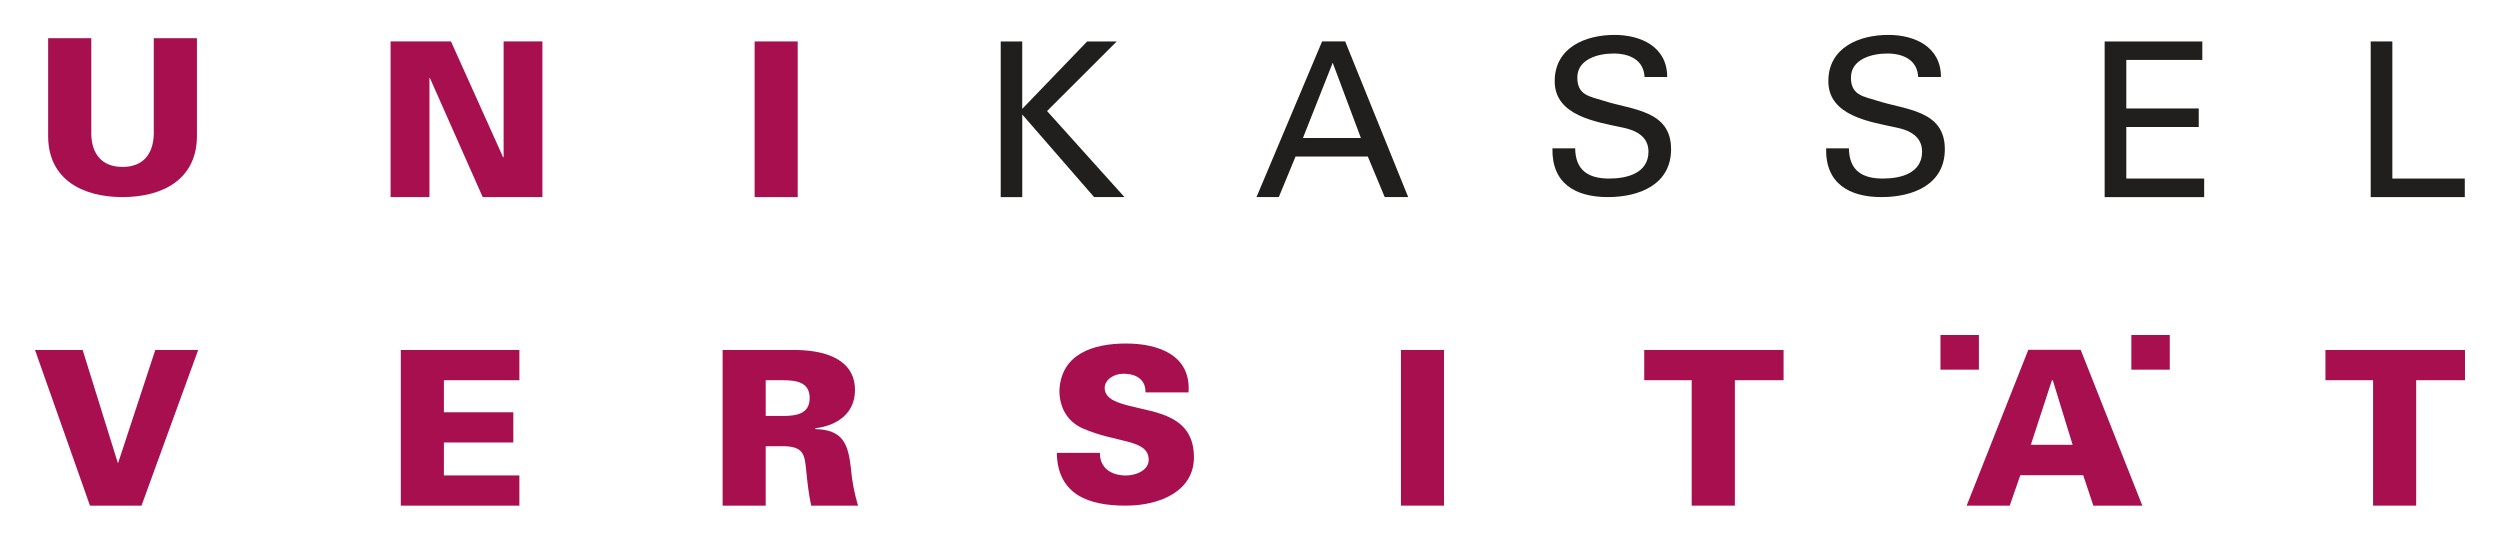
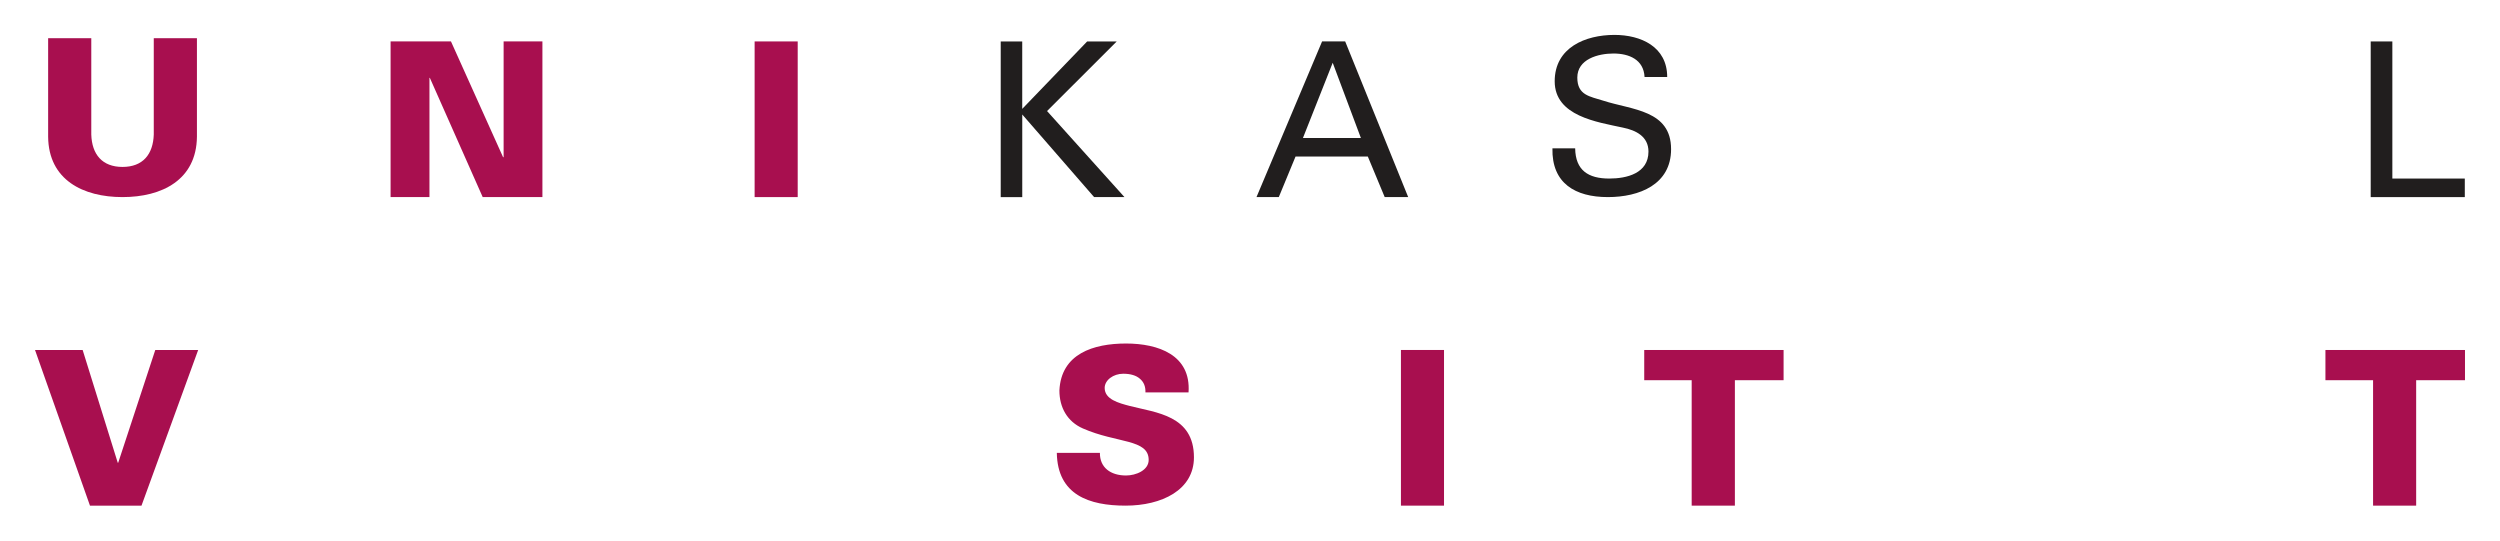
<svg xmlns="http://www.w3.org/2000/svg" version="1.0" width="185" height="40" id="svg4177">
  <defs id="defs4179" />
  <g id="g3813">
    <path d="m 8.748,34.243 -0.034,0 -2.598,-8.345 -3.525,0 4.067,11.519 3.813,0 4.194,-11.519 -3.174,0 -2.744,8.345" id="path763" style="fill:#a80f4f;fill-opacity:1;fill-rule:nonzero;stroke:none" />
-     <path d="m 38.435,37.417 0,-2.236 -5.586,0 0,-2.437 5.137,0 0,-2.236 -5.137,0 0,-2.373 5.586,0 0,-2.236 -8.774,0 0,11.519 8.774,0" id="path765" style="fill:#a80f4f;fill-opacity:1;fill-rule:nonzero;stroke:none" />
-     <path d="m 56.663,30.781 0,-2.646 1.245,0 c 1.021,0 2.007,0.142 2.007,1.323 0,1.177 -0.986,1.323 -2.007,1.323 l -1.245,0 z m 0,2.236 1.196,0 c 1.626,0 1.689,0.571 1.816,1.963 0.083,0.811 0.181,1.641 0.352,2.437 l 3.467,0 C 63.22,36.494 63.044,35.586 62.966,34.624 62.756,32.837 62.375,31.802 60.334,31.753 l 0,-0.063 c 1.611,-0.19 2.935,-1.099 2.935,-2.822 0,-2.441 -2.524,-2.969 -4.468,-2.969 l -5.327,0 0,11.519 3.188,0 0,-4.399" id="path767" style="fill:#a80f4f;fill-opacity:1;fill-rule:evenodd;stroke:none" />
    <path d="m 87.952,29.038 c 0.195,-2.773 -2.246,-3.618 -4.624,-3.618 -2.412,0 -4.805,0.752 -4.932,3.477 0,1.245 0.576,2.3 1.738,2.808 2.505,1.104 4.868,0.767 4.868,2.329 0,0.767 -0.942,1.152 -1.675,1.152 -1.147,0 -1.948,-0.591 -1.934,-1.675 l -3.188,0 c 0.049,3.125 2.407,3.906 5.088,3.906 2.666,0 5.059,-1.147 5.059,-3.574 0,-3.11 -2.808,-3.301 -4.736,-3.799 -0.845,-0.22 -1.87,-0.493 -1.87,-1.338 0,-0.576 0.64,-1.05 1.372,-1.05 0.542,0 0.957,0.127 1.23,0.366 0.288,0.239 0.43,0.571 0.415,1.016 l 3.188,0" id="path769" style="fill:#a80f4f;fill-opacity:1;fill-rule:nonzero;stroke:none" />
    <path d="m 103.669,37.417 3.188,0 0,-11.519 -3.188,0 0,11.519 z" id="path771" style="fill:#a80f4f;fill-opacity:1;fill-rule:nonzero;stroke:none" />
    <path d="m 125.183,37.417 3.198,0 0,-9.282 3.604,0 0,-2.236 -10.312,0 0,2.236 3.511,0 0,9.282" id="path773" style="fill:#a80f4f;fill-opacity:1;fill-rule:nonzero;stroke:none" />
-     <path d="m 143.594,24.792 0,2.562 2.844,0 0,-2.562 -2.844,0 z m 14.125,0 0,2.562 2.844,0 0,-2.562 -2.844,0 z m -7.625,1.094 -4.562,11.531 3.188,0 0.781,-2.25 4.656,0 0.75,2.25 3.625,0 -4.562,-11.531 -3.875,0 z m 1.75,2.25 0.062,0 1.469,4.781 -3.094,0 1.562,-4.781 z" id="path775" style="fill:#a80f4f;fill-opacity:1;fill-rule:evenodd;stroke:none" />
    <path d="m 175.608,37.417 3.188,0 0,-9.282 3.613,0 0,-2.236 -10.327,0 0,2.236 3.525,0 0,9.282" id="path777" style="fill:#a80f4f;fill-opacity:1;fill-rule:nonzero;stroke:none" />
    <path d="m 11.379,2.827 0,7.129 c -0.049,1.47 -0.811,2.397 -2.314,2.397 -1.499,0 -2.266,-0.928 -2.31,-2.397 l 0,-7.129 -3.193,0 0,7.29 c 0.029,3.208 2.603,4.468 5.503,4.468 2.905,0 5.474,-1.26 5.508,-4.468 l 0,-7.29 -3.193,0" id="path779" style="fill:#a80f4f;fill-opacity:1;fill-rule:nonzero;stroke:none" />
    <path d="m 28.904,14.585 2.876,0 0,-8.823 0.029,0 3.911,8.823 4.419,0 0,-11.519 -2.871,0 0,8.55 -0.034,0.029 -3.862,-8.579 -4.468,0 0,11.519" id="path781" style="fill:#a80f4f;fill-opacity:1;fill-rule:nonzero;stroke:none" />
    <path d="m 55.842,14.585 3.188,0 0,-11.519 -3.188,0 0,11.519 z" id="path783" style="fill:#a80f4f;fill-opacity:1;fill-rule:nonzero;stroke:none" />
    <path d="m 75.647,14.585 0,-6.113 5.317,6.113 2.246,0 -5.728,-6.367 5.156,-5.151 -2.188,0 -4.805,4.99 0,-4.99 -1.592,0 0,11.519 1.592,0" id="path789" style="fill:#211e1e;fill-opacity:1;fill-rule:nonzero;stroke:none" />
    <path d="m 94.631,14.585 1.24,-3.003 5.347,0 1.25,3.003 1.738,0 -4.663,-11.519 -1.709,0 -4.854,11.519 1.65,0 z m 3.989,-9.941 2.085,5.566 -4.287,0 2.202,-5.566" id="path791" style="fill:#211e1e;fill-opacity:1;fill-rule:evenodd;stroke:none" />
    <path d="m 114.88,10.977 c -0.059,2.588 1.689,3.608 4.102,3.608 2.324,0 4.678,-0.928 4.678,-3.545 0,-2.9 -2.891,-2.9 -5.015,-3.589 -1.001,-0.317 -1.924,-0.4 -1.924,-1.709 0,-1.367 1.538,-1.782 2.676,-1.782 1.147,0 2.236,0.444 2.3,1.738 l 1.675,0 c 0,-2.236 -1.938,-3.115 -3.901,-3.115 -2.148,0 -4.424,0.928 -4.424,3.433 0,2.583 3.149,3.013 5.049,3.428 0.962,0.195 1.89,0.654 1.89,1.772 0,1.611 -1.602,1.997 -2.9,1.997 -1.553,0 -2.5,-0.605 -2.524,-2.236 l -1.68,0" id="path793" style="fill:#211e1e;fill-opacity:1;fill-rule:nonzero;stroke:none" />
-     <path d="m 135.134,10.977 c -0.064,2.588 1.699,3.608 4.097,3.608 2.339,0 4.687,-0.928 4.687,-3.545 0,-2.9 -2.9,-2.9 -5.01,-3.589 -1.016,-0.317 -1.938,-0.4 -1.938,-1.709 0,-1.367 1.548,-1.782 2.686,-1.782 1.138,0 2.227,0.444 2.29,1.738 l 1.685,0 c 0,-2.236 -1.934,-3.115 -3.896,-3.115 -2.153,0 -4.438,0.928 -4.438,3.433 0,2.583 3.164,3.013 5.063,3.428 0.947,0.195 1.875,0.654 1.875,1.772 0,1.611 -1.587,1.997 -2.9,1.997 -1.553,0 -2.49,-0.605 -2.515,-2.236 l -1.685,0" id="path795" style="fill:#211e1e;fill-opacity:1;fill-rule:nonzero;stroke:none" />
-     <path d="m 163.108,14.585 0,-1.372 -5.762,0 0,-3.813 5.361,0 0,-1.372 -5.361,0 0,-3.594 5.625,0 0,-1.367 -7.227,0 0,11.519 7.363,0" id="path797" style="fill:#211e1e;fill-opacity:1;fill-rule:nonzero;stroke:none" />
    <path d="m 182.395,14.585 0,-1.372 -5.361,0 0,-10.146 -1.602,0 0,11.519 6.963,0" id="path799" style="fill:#211e1e;fill-opacity:1;fill-rule:nonzero;stroke:none" />
  </g>
</svg>